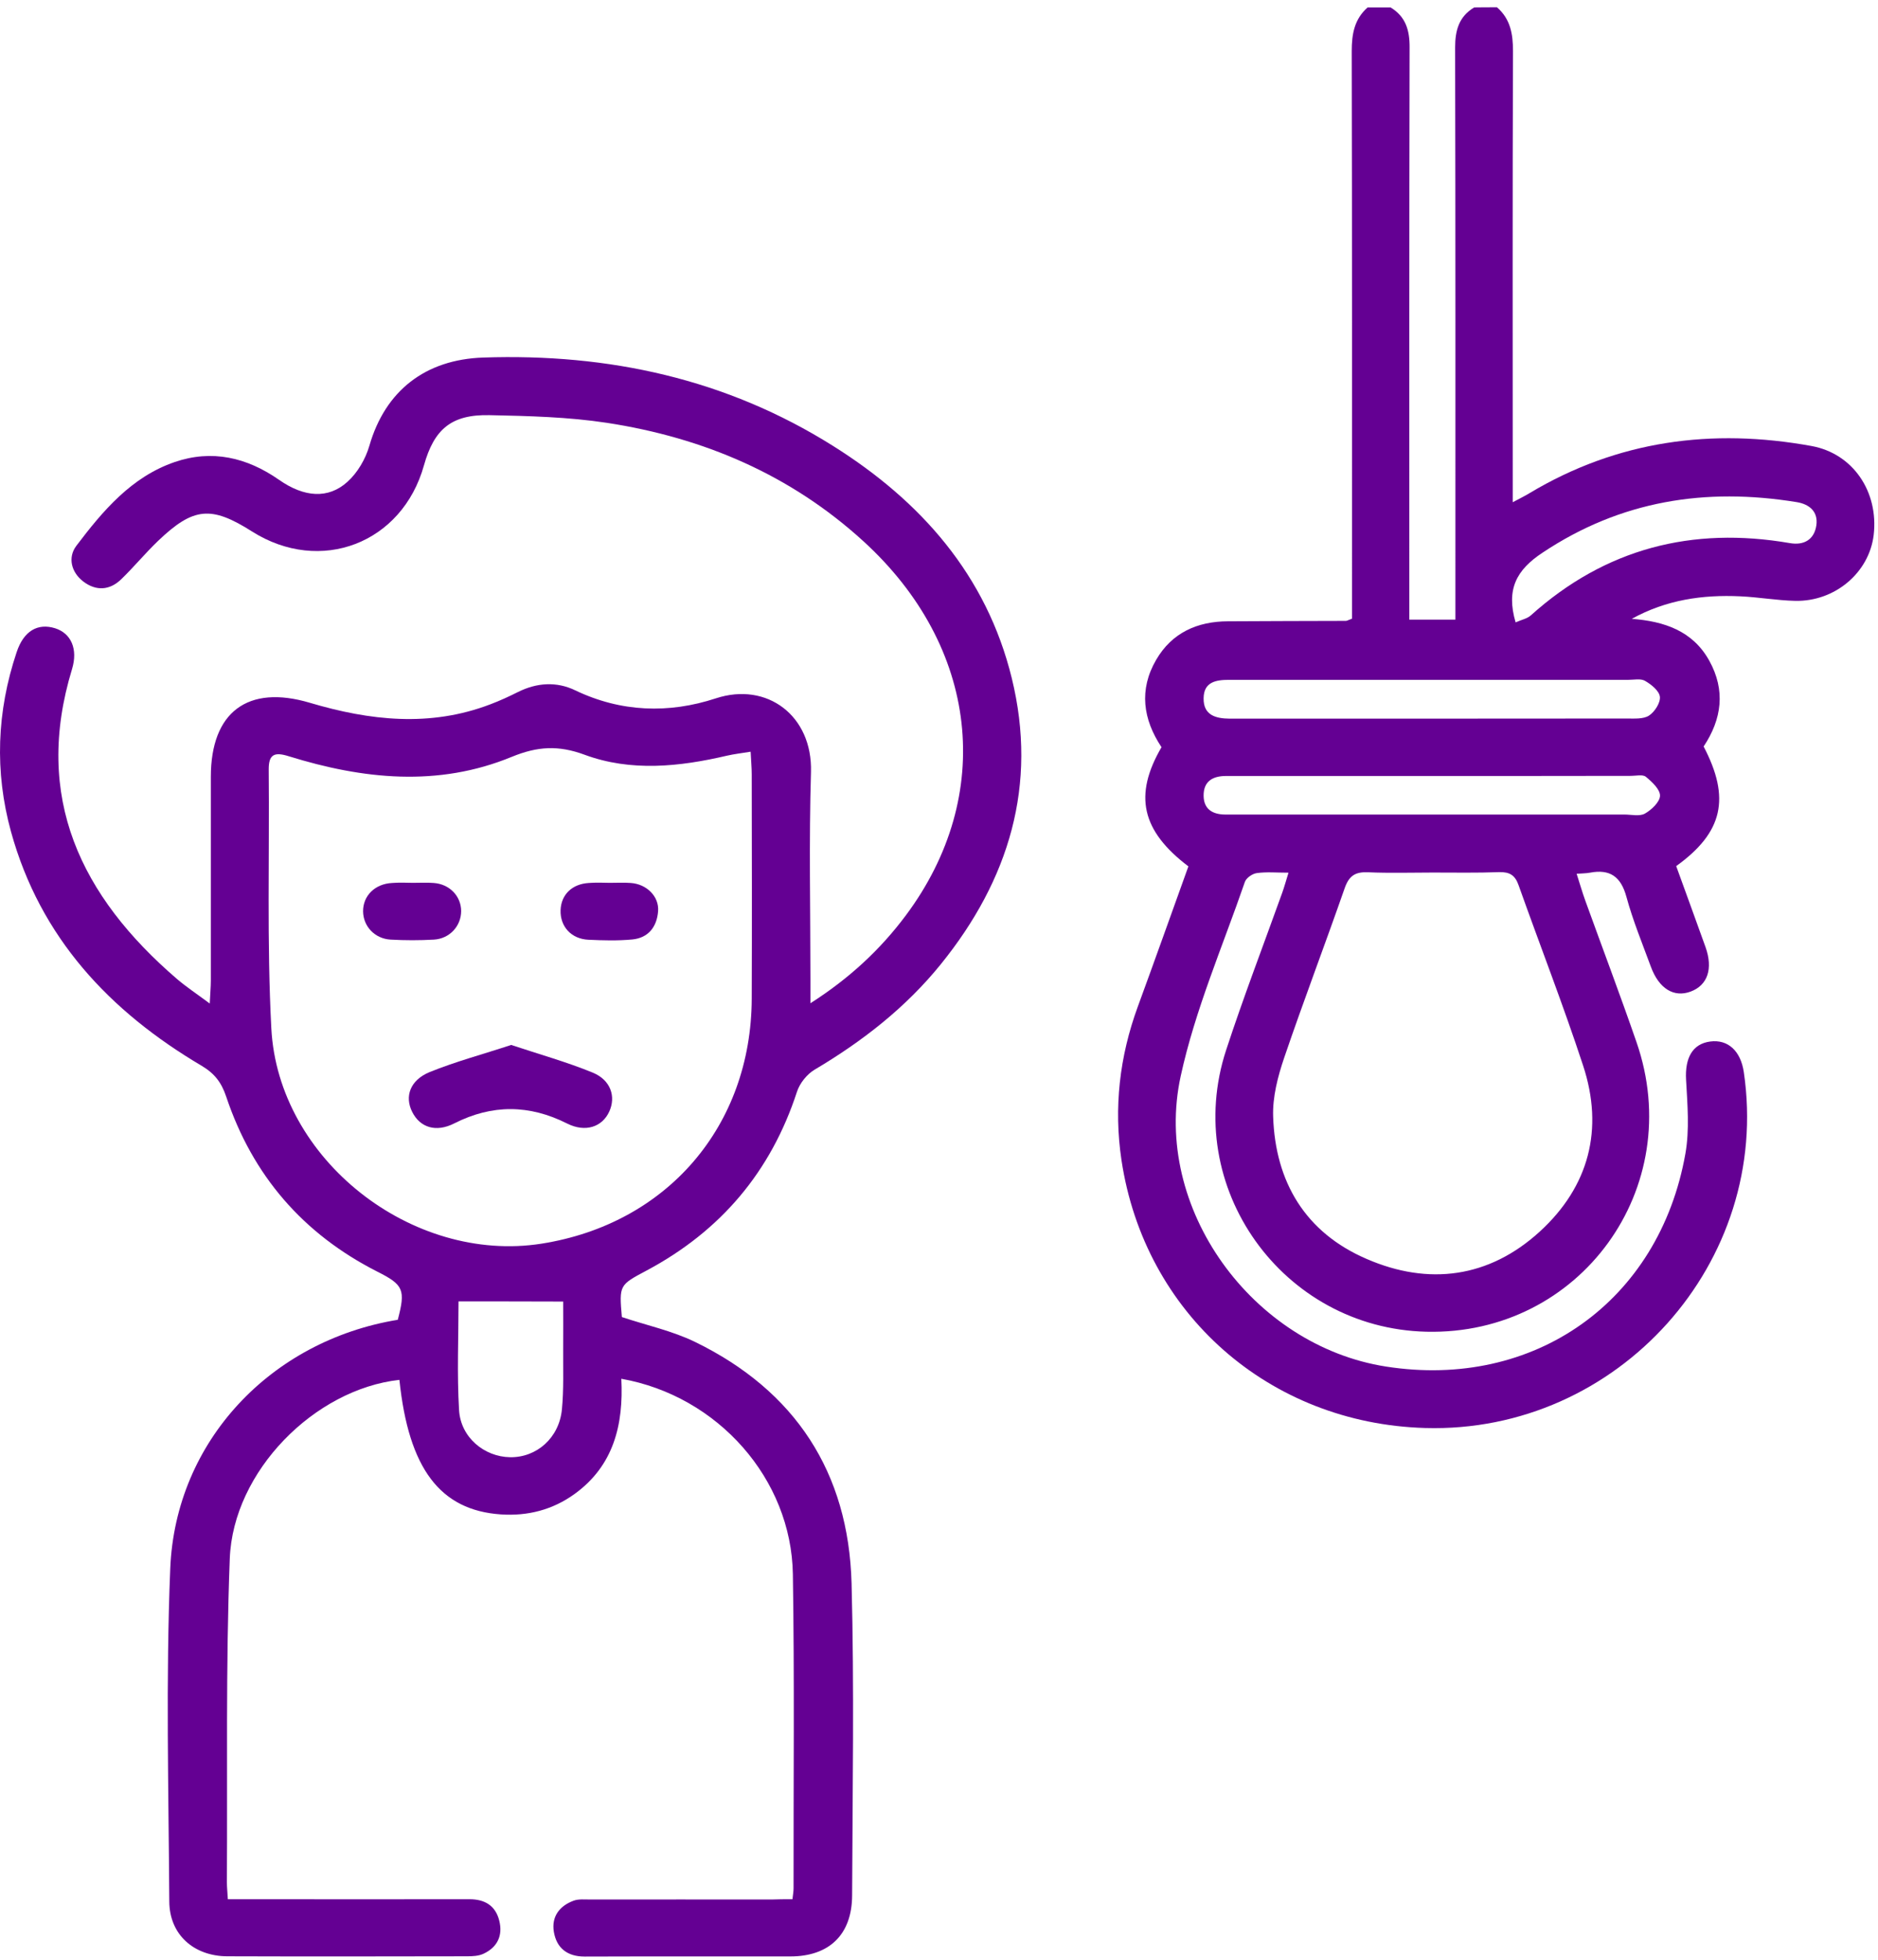
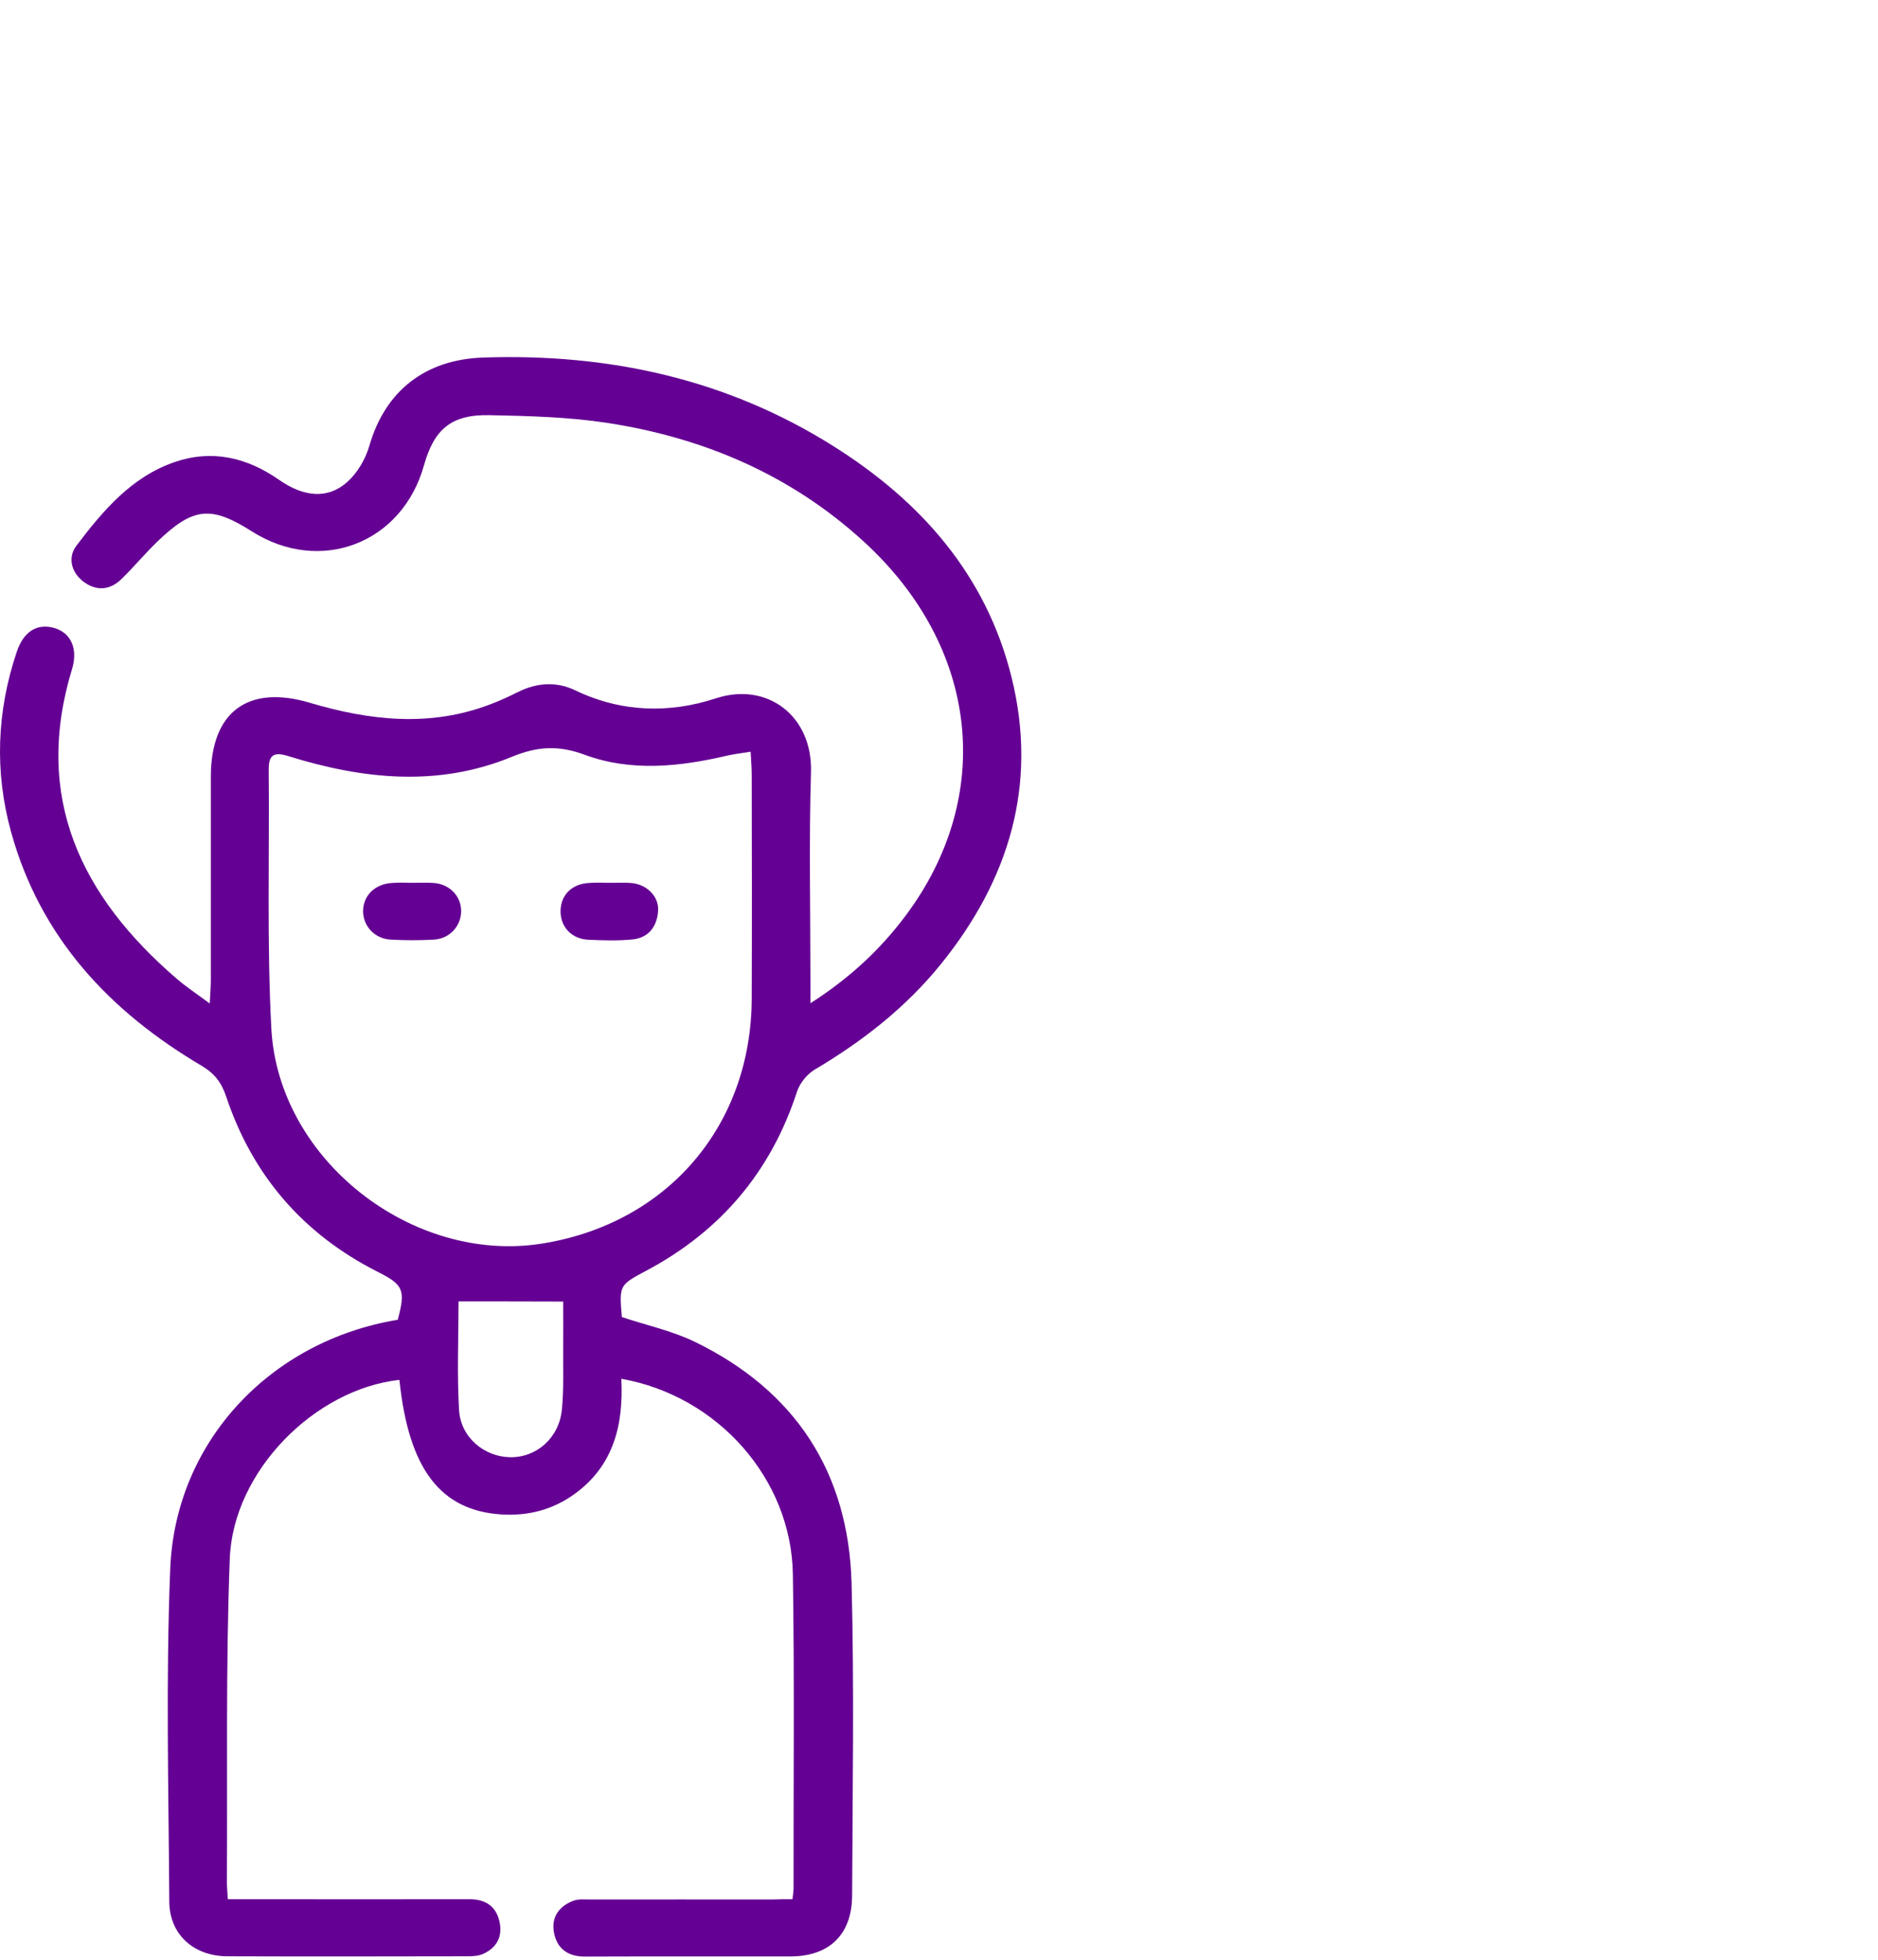
<svg xmlns="http://www.w3.org/2000/svg" width="160" height="167" viewBox="0 0 160 167" fill="none">
-   <path d="M127.536 0.62C128.681 1.613 128.903 2.886 128.903 4.359C128.856 16.521 128.88 28.685 128.88 40.836C128.88 41.408 128.88 41.993 128.88 42.787C129.487 42.46 129.908 42.261 130.305 42.016C137.795 37.529 145.857 36.454 154.339 37.997C157.868 38.639 160.064 41.888 159.632 45.58C159.247 48.781 156.337 51.258 152.949 51.188C151.383 51.153 149.841 50.873 148.275 50.802C145.062 50.651 141.966 51.094 139.022 52.719C141.779 52.929 144.209 53.735 145.623 56.282C147.025 58.806 146.698 61.26 145.144 63.596C147.446 67.99 146.803 70.911 142.807 73.785C143.625 76.052 144.478 78.365 145.308 80.69C145.962 82.536 145.483 83.938 144.034 84.476C142.609 85.001 141.335 84.23 140.646 82.349C139.921 80.375 139.115 78.423 138.566 76.402C138.099 74.684 137.164 74.019 135.458 74.346C135.142 74.404 134.815 74.404 134.325 74.439C134.593 75.269 134.804 76.016 135.072 76.752C136.521 80.76 138.028 84.744 139.419 88.764C143.742 101.195 134.617 113.767 121.519 113.452C109.251 113.16 100.651 101.114 104.46 89.465C105.932 84.966 107.638 80.526 109.239 76.063C109.414 75.572 109.554 75.07 109.776 74.346C108.76 74.346 107.895 74.264 107.077 74.381C106.704 74.427 106.178 74.79 106.061 75.129C104.168 80.62 101.82 86.03 100.593 91.673C98.139 102.901 106.704 114.644 118.084 116.42C130.714 118.394 141.358 110.882 143.59 98.286C143.952 96.242 143.765 94.092 143.648 91.989C143.543 90.142 144.186 88.927 145.705 88.729C147.212 88.53 148.299 89.523 148.567 91.334C150.951 107.517 137.853 122.133 121.414 121.654C108.141 121.269 97.508 111.921 95.545 98.824C94.879 94.372 95.382 90.002 96.936 85.761C98.396 81.777 99.822 77.769 101.247 73.808C97.24 70.77 96.573 67.744 98.957 63.655C97.38 61.283 97.017 58.759 98.501 56.212C99.845 53.899 102.007 52.941 104.612 52.929C107.965 52.906 111.307 52.906 114.66 52.894C114.765 52.894 114.859 52.824 115.186 52.707C115.186 52.158 115.186 51.527 115.186 50.907C115.186 35.391 115.198 19.887 115.163 4.37C115.163 2.898 115.385 1.636 116.518 0.631C117.172 0.631 117.815 0.631 118.469 0.631C119.766 1.414 120.105 2.583 120.093 4.055C120.058 19.676 120.07 35.286 120.07 50.907C120.07 51.538 120.07 52.169 120.07 52.789C121.484 52.789 122.687 52.789 123.996 52.789C123.996 52.017 123.996 51.387 123.996 50.744C123.996 35.181 124.008 19.618 123.972 4.055C123.972 2.571 124.3 1.414 125.597 0.631C126.239 0.62 126.882 0.62 127.536 0.62ZM122.068 74.334C120.234 74.334 118.399 74.392 116.565 74.311C115.478 74.264 114.941 74.591 114.567 75.654C112.884 80.48 111.062 85.258 109.414 90.096C108.865 91.708 108.409 93.461 108.468 95.132C108.655 100.716 111.225 105.004 116.425 107.248C121.729 109.55 126.87 108.86 131.182 104.923C135.376 101.09 136.661 96.206 134.874 90.773C133.18 85.609 131.205 80.55 129.382 75.421C129.078 74.556 128.623 74.276 127.723 74.299C125.842 74.369 123.949 74.334 122.068 74.334ZM122.103 66.108C116.541 66.108 110.98 66.108 105.418 66.108C105.091 66.108 104.776 66.108 104.449 66.108C103.315 66.108 102.532 66.564 102.544 67.791C102.556 68.936 103.303 69.38 104.367 69.392C104.799 69.392 105.231 69.392 105.664 69.392C116.577 69.392 127.478 69.392 138.391 69.392C138.986 69.392 139.688 69.567 140.143 69.31C140.704 68.994 141.417 68.317 141.428 67.791C141.44 67.254 140.751 66.611 140.225 66.178C139.956 65.957 139.395 66.097 138.963 66.097C133.331 66.108 127.723 66.108 122.103 66.108ZM122.033 57.918C116.261 57.918 110.477 57.918 104.706 57.918C103.596 57.918 102.556 58.093 102.544 59.484C102.521 60.932 103.572 61.213 104.764 61.224C104.974 61.224 105.196 61.224 105.407 61.224C116.471 61.224 127.536 61.224 138.601 61.213C139.244 61.213 140.003 61.271 140.482 60.968C140.973 60.652 141.475 59.869 141.417 59.355C141.358 58.853 140.681 58.303 140.143 58C139.781 57.789 139.197 57.918 138.706 57.918C133.156 57.918 127.595 57.918 122.033 57.918ZM129.125 53.022C129.616 52.8 130.107 52.707 130.422 52.426C136.767 46.725 144.162 44.832 152.493 46.269C153.697 46.479 154.573 45.965 154.748 44.75C154.912 43.593 154.164 42.951 153.066 42.776C145.308 41.514 138.075 42.647 131.415 47.087C129.207 48.547 128.296 50.195 129.125 53.022Z" fill="#640093" />
  <path d="M67.515 161.8C67.562 161.38 67.609 161.123 67.609 160.866C67.597 151.951 67.691 143.024 67.55 134.109C67.422 126.001 61.171 118.92 52.934 117.46C53.132 121.362 52.291 124.867 48.938 127.286C47.068 128.629 44.965 129.167 42.675 129.015C37.499 128.665 34.812 125.113 34.029 117.553C26.808 118.348 19.856 125.335 19.576 132.789C19.225 141.961 19.389 151.156 19.33 160.34C19.33 160.76 19.377 161.181 19.412 161.8C20.055 161.8 20.627 161.8 21.2 161.8C27.474 161.8 33.737 161.812 40.011 161.8C41.308 161.8 42.219 162.35 42.535 163.623C42.85 164.873 42.395 165.878 41.203 166.439C40.782 166.638 40.268 166.661 39.789 166.661C32.977 166.673 26.166 166.684 19.366 166.661C16.515 166.649 14.435 164.815 14.423 161.987C14.365 152.535 14.119 143.059 14.505 133.619C14.949 122.776 23.081 114.211 33.889 112.435C34.566 109.877 34.38 109.456 32.148 108.334C25.815 105.121 21.515 100.132 19.272 93.426C18.863 92.21 18.279 91.451 17.181 90.797C9.329 86.158 3.429 79.872 0.94 70.864C-0.474 65.735 -0.275 60.605 1.419 55.558C2.015 53.758 3.207 53.057 4.702 53.525C6.057 53.957 6.653 55.289 6.139 56.995C2.798 67.943 6.899 76.367 15.078 83.401C15.884 84.09 16.772 84.674 17.87 85.492C17.905 84.651 17.963 84.09 17.963 83.529C17.963 77.746 17.963 71.962 17.963 66.178C17.963 60.652 21.118 58.303 26.388 59.869C31.505 61.388 36.635 61.972 41.787 59.998C42.593 59.694 43.376 59.332 44.147 58.946C45.748 58.152 47.419 58.047 48.996 58.806C52.922 60.687 56.988 60.804 60.984 59.495C65.354 58.058 69.233 60.979 69.093 65.77C68.917 71.658 69.046 77.547 69.046 83.436C69.046 84.008 69.046 84.581 69.046 85.469C72.388 83.331 75.005 80.889 77.178 77.979C84.808 67.744 83.382 55.079 73.568 46.117C67.352 40.439 59.932 37.284 51.707 36.022C48.412 35.52 45.047 35.438 41.705 35.368C38.457 35.298 36.985 36.56 36.12 39.644C34.263 46.292 27.299 48.968 21.469 45.276C17.987 43.068 16.48 43.208 13.477 46.07C12.39 47.11 11.42 48.29 10.334 49.342C9.352 50.3 8.184 50.37 7.097 49.541C6.057 48.746 5.765 47.484 6.501 46.503C8.756 43.523 11.198 40.626 14.879 39.364C18.045 38.277 21.025 38.955 23.782 40.883C25.92 42.378 27.965 42.519 29.589 41.058C30.454 40.287 31.143 39.107 31.47 37.973C32.825 33.276 36.249 30.624 41.168 30.461C51.847 30.098 61.884 32.272 70.986 37.997C78.463 42.694 84.048 49.003 86.198 57.766C88.43 66.868 85.964 74.953 80.169 82.127C77.178 85.831 73.486 88.705 69.408 91.124C68.754 91.51 68.135 92.281 67.901 93.005C65.681 99.817 61.405 104.864 55.107 108.229C52.758 109.479 52.747 109.468 52.98 112.202C55.072 112.903 57.257 113.37 59.208 114.317C67.749 118.476 72.294 125.428 72.551 134.88C72.785 143.737 72.633 152.605 72.598 161.473C72.586 164.815 70.647 166.673 67.328 166.673C61.486 166.684 55.656 166.661 49.814 166.684C48.342 166.684 47.419 165.972 47.185 164.569C46.975 163.284 47.664 162.373 48.856 161.929C49.288 161.765 49.814 161.824 50.305 161.824C55.434 161.812 60.575 161.824 65.704 161.824C66.3 161.8 66.873 161.8 67.515 161.8ZM63.952 64.04C63.157 64.169 62.538 64.239 61.93 64.379C57.876 65.326 53.752 65.758 49.802 64.297C47.559 63.468 45.783 63.585 43.61 64.473C37.324 67.067 30.921 66.389 24.6 64.426C23.373 64.04 22.882 64.262 22.894 65.571C22.964 72.92 22.73 80.281 23.116 87.607C23.7 98.777 35.104 107.68 46.134 105.951C56.825 104.268 63.998 95.938 64.045 85.095C64.069 78.716 64.057 72.348 64.045 65.968C64.045 65.396 63.987 64.823 63.952 64.04ZM39.065 110.87C39.065 113.908 38.925 117.039 39.111 120.135C39.252 122.46 41.261 124.108 43.458 124.143C45.725 124.178 47.641 122.495 47.874 120.065C48.038 118.359 47.968 116.618 47.98 114.901C47.991 113.534 47.98 112.167 47.98 110.882C44.848 110.87 42.009 110.87 39.065 110.87Z" fill="#640093" />
-   <path d="M43.552 89.021C45.971 89.827 48.284 90.47 50.504 91.381C52.035 92.012 52.49 93.426 51.906 94.699C51.31 96.008 49.873 96.499 48.319 95.716C45.094 94.092 41.928 94.068 38.703 95.704C37.138 96.499 35.782 96.055 35.116 94.722C34.462 93.414 34.929 92.024 36.6 91.334C38.82 90.434 41.145 89.815 43.552 89.021Z" fill="#640093" />
  <path d="M35.175 75.21C35.771 75.21 36.355 75.175 36.951 75.222C38.295 75.315 39.288 76.344 39.288 77.617C39.288 78.879 38.318 79.966 36.974 80.047C35.748 80.117 34.497 80.117 33.27 80.047C31.915 79.966 30.945 78.902 30.934 77.64C30.922 76.308 31.95 75.292 33.411 75.222C33.995 75.175 34.579 75.198 35.175 75.21Z" fill="#640093" />
  <path d="M51.954 75.21C52.55 75.21 53.146 75.175 53.742 75.222C55.097 75.315 56.172 76.379 56.067 77.64C55.962 78.961 55.237 79.907 53.858 80.036C52.62 80.152 51.37 80.117 50.131 80.059C48.659 79.989 47.713 78.926 47.76 77.535C47.806 76.215 48.741 75.304 50.166 75.222C50.774 75.175 51.37 75.198 51.954 75.21Z" fill="#640093" />
</svg>